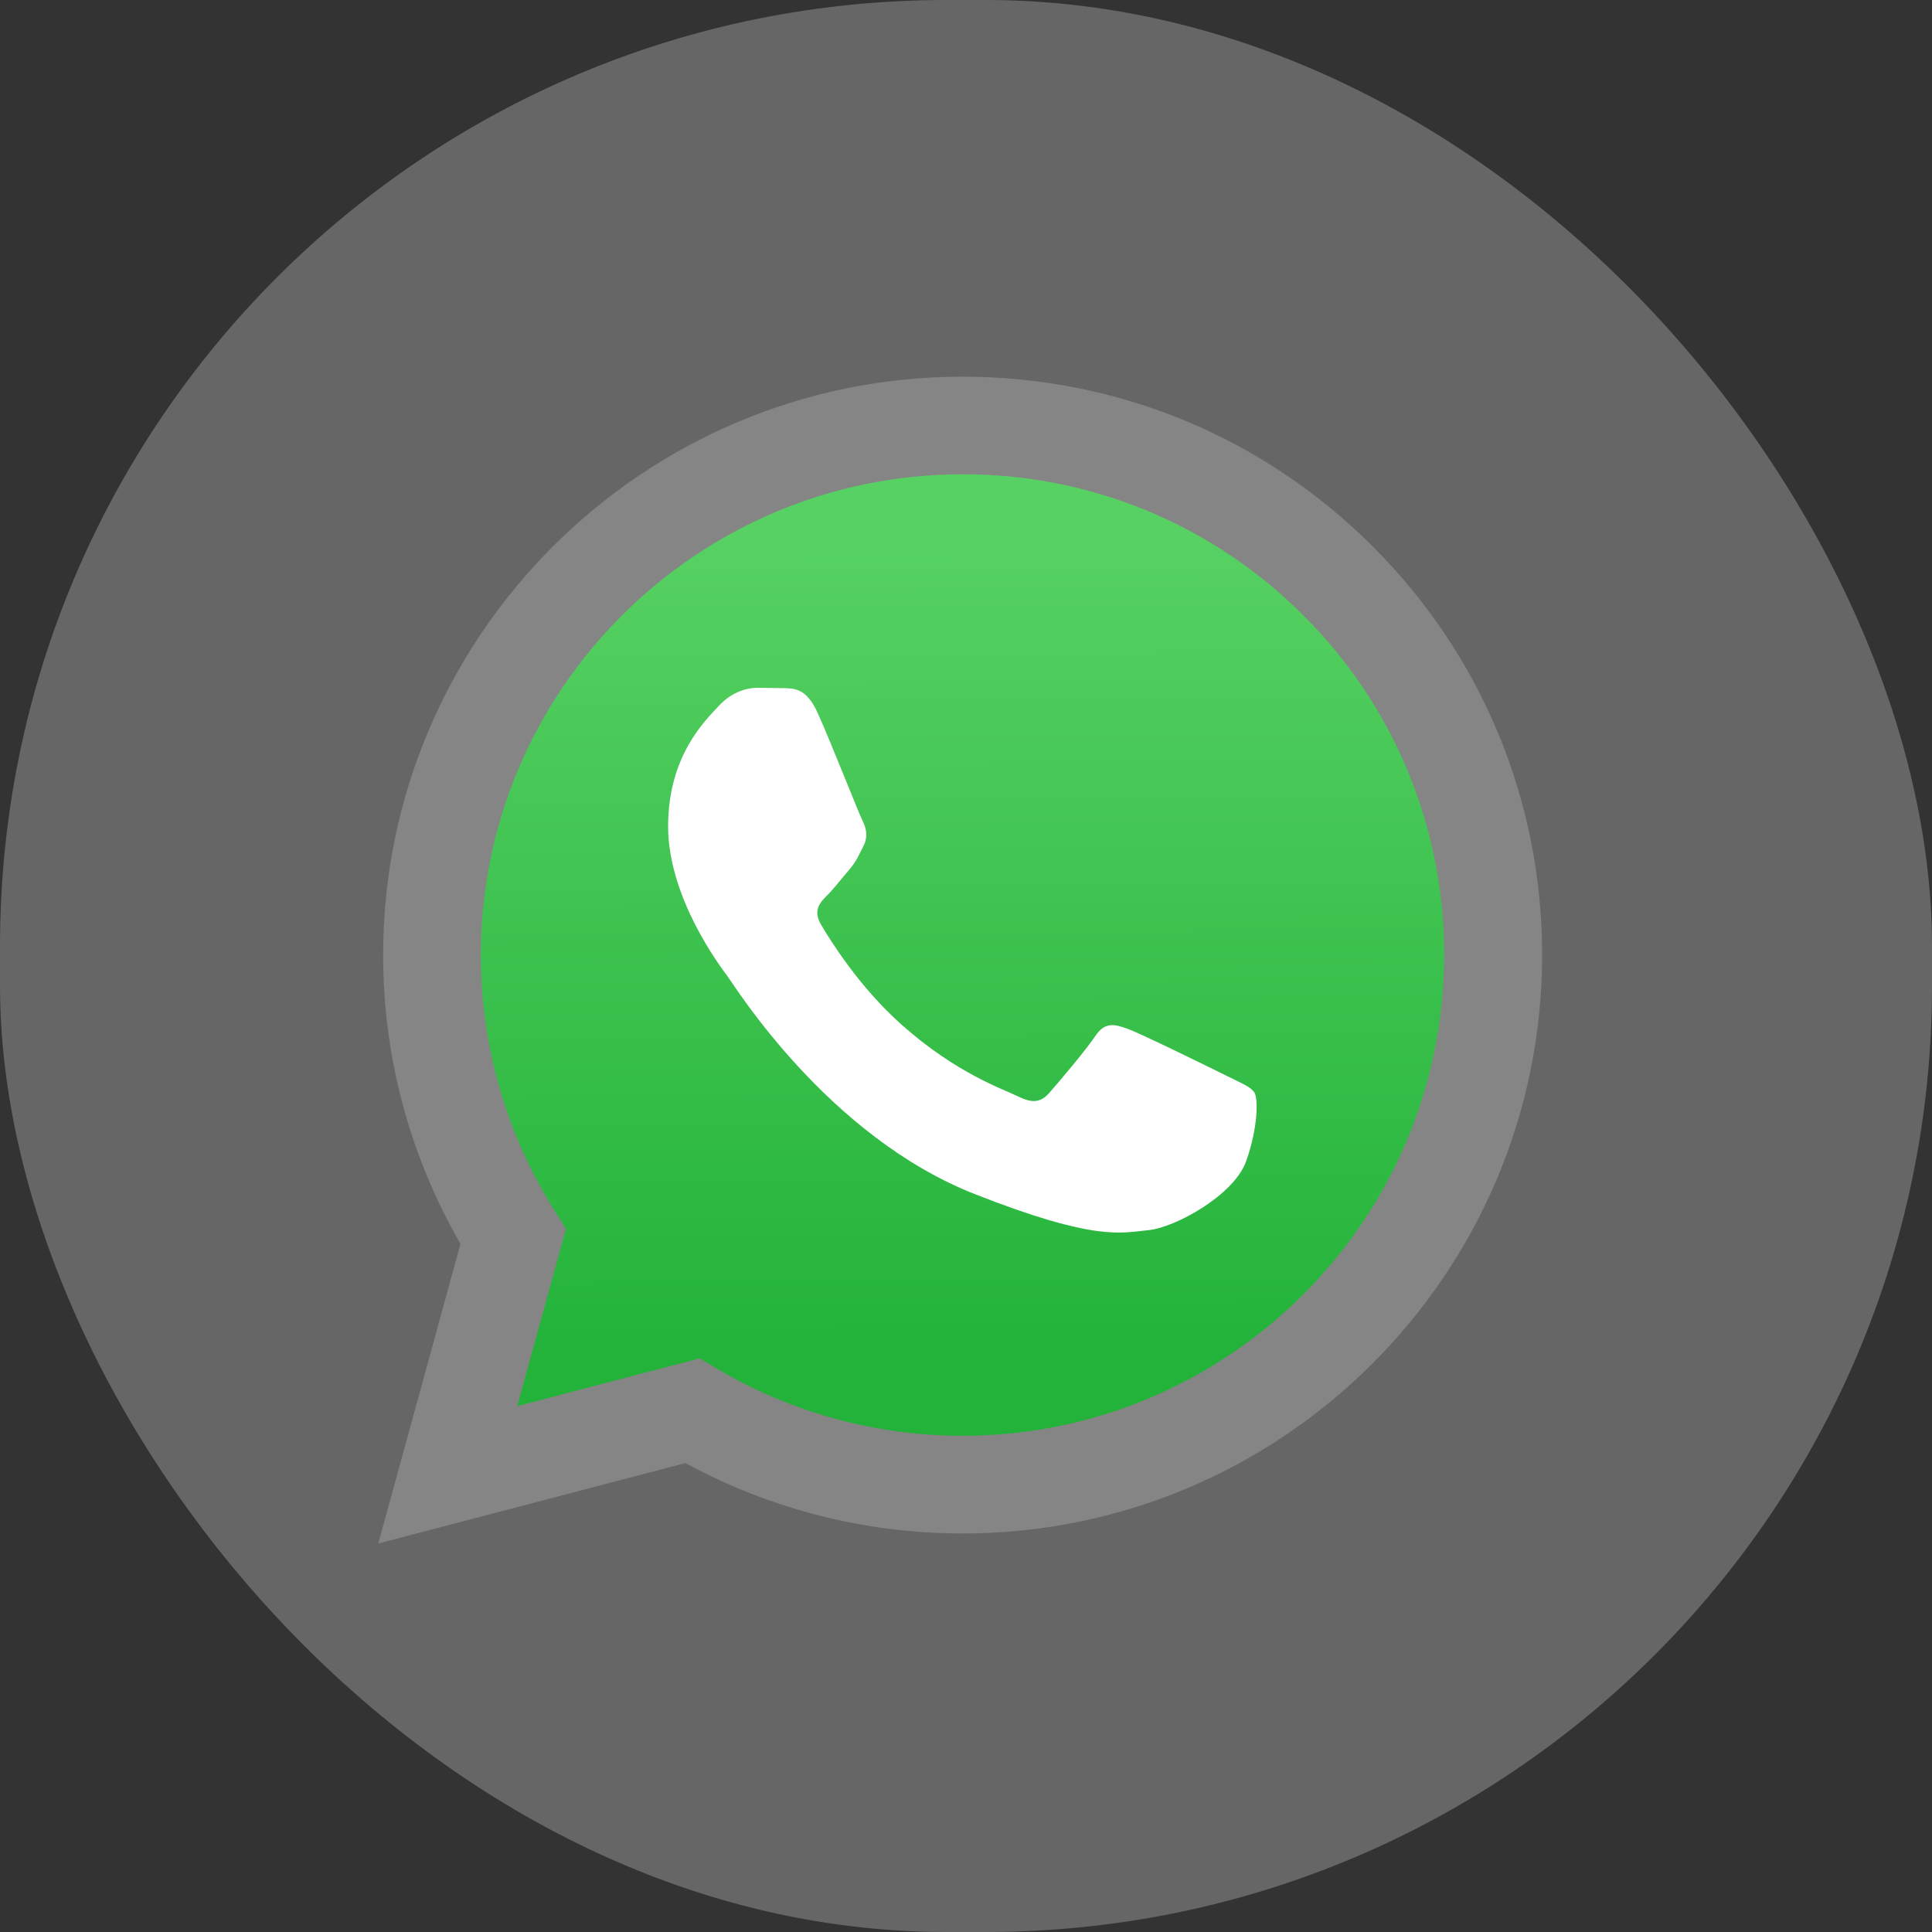
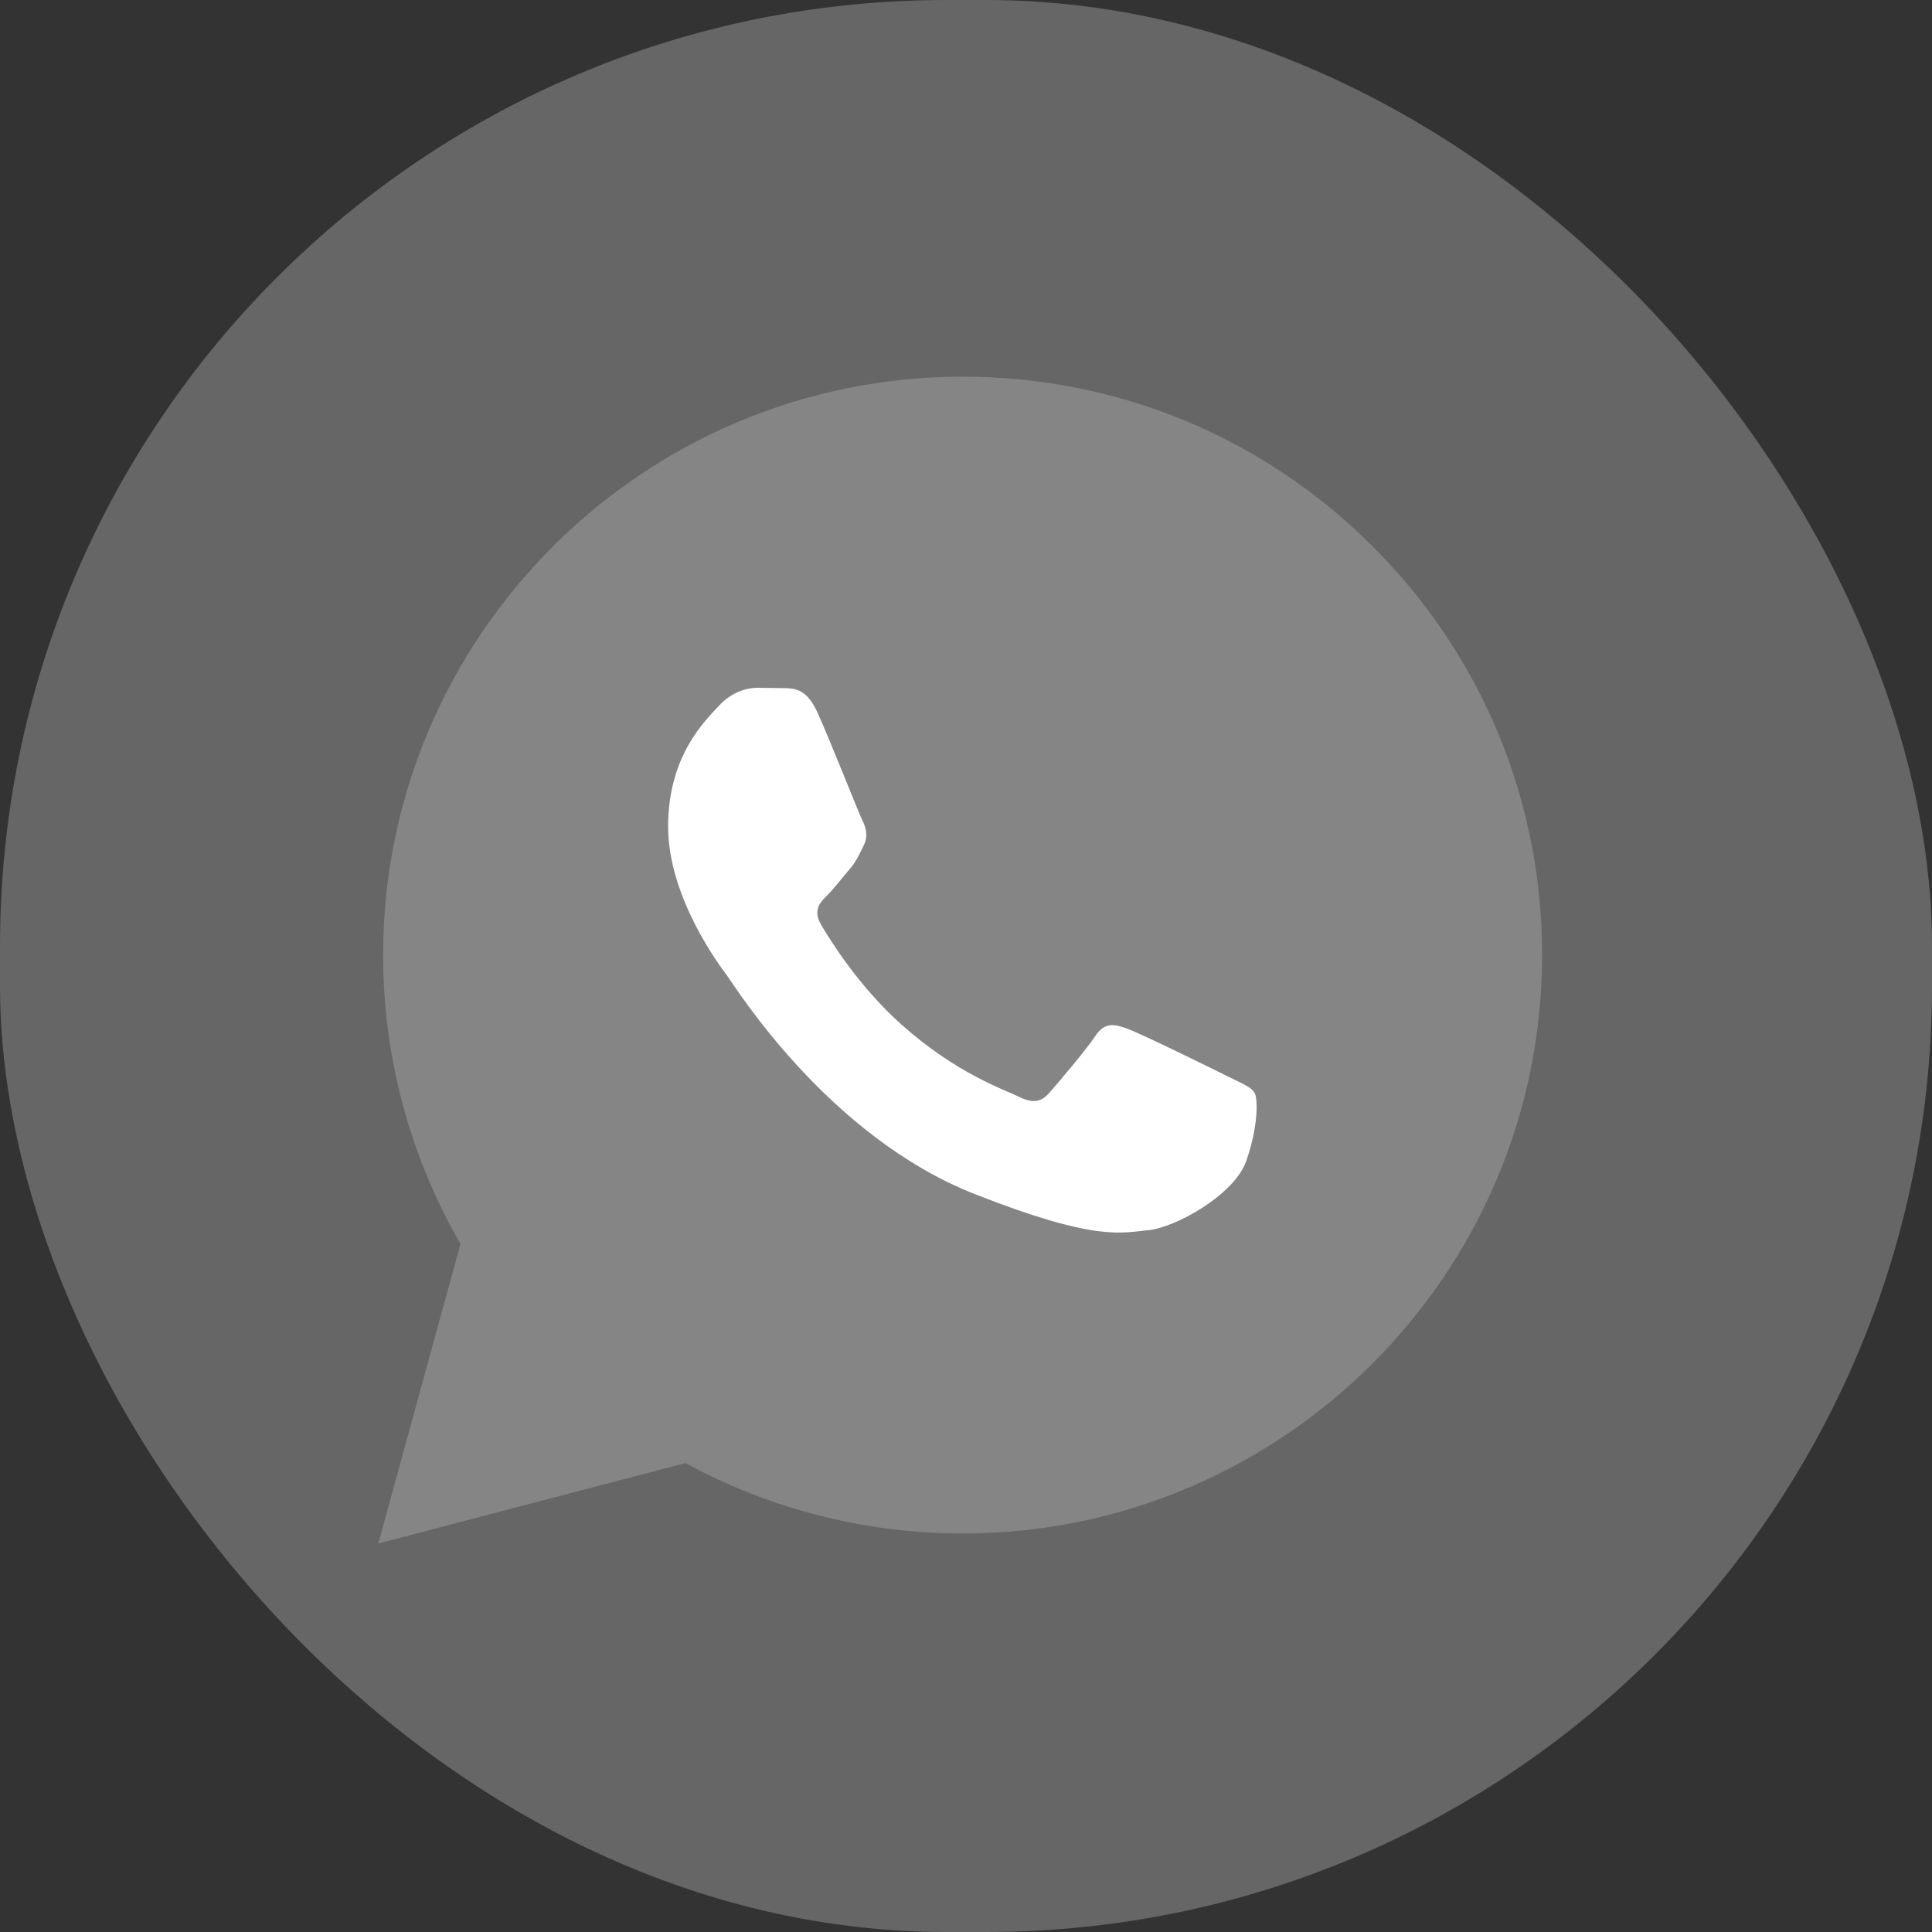
<svg xmlns="http://www.w3.org/2000/svg" width="49" height="49" viewBox="0 0 49 49" fill="none">
  <rect x="0" y="0" width="49" height="49" fill="#333333" stroke="none" />
  <rect width="49" height="49" rx="24" fill="white" fill-opacity="0.25" />
  <path d="M9.594 39.147L11.679 31.548C10.391 29.319 9.714 26.79 9.717 24.216C9.721 16.131 16.313 9.553 24.415 9.553C28.346 9.555 32.036 11.082 34.811 13.854C37.586 16.625 39.113 20.31 39.112 24.228C39.108 32.313 32.515 38.893 24.415 38.893H24.408C21.948 38.892 19.532 38.276 17.385 37.107L9.594 39.147Z" fill="white" fill-opacity="0.2" />
-   <path d="M24.416 12.029C17.678 12.029 12.198 17.497 12.195 24.217C12.192 26.512 12.839 28.761 14.063 30.703L14.354 31.165L13.119 35.662L17.743 34.452L18.189 34.716C20.064 35.827 22.214 36.414 24.407 36.415H24.411C31.144 36.415 36.624 30.947 36.627 24.227C36.632 22.625 36.319 21.038 35.705 19.558C35.091 18.078 34.19 16.734 33.052 15.604C31.921 14.467 30.575 13.567 29.093 12.953C27.61 12.339 26.021 12.025 24.416 12.029Z" fill="url(#paint0_linear_485_9217)" />
  <path fill-rule="evenodd" clip-rule="evenodd" d="M20.74 18.086C20.465 17.476 20.175 17.463 19.914 17.453L19.21 17.444C18.965 17.444 18.567 17.536 18.231 17.903C17.894 18.27 16.945 19.156 16.945 20.96C16.945 22.763 18.261 24.506 18.445 24.75C18.628 24.995 20.985 28.814 24.718 30.283C27.82 31.504 28.451 31.261 29.125 31.2C29.798 31.139 31.297 30.313 31.603 29.457C31.909 28.602 31.909 27.868 31.818 27.715C31.726 27.562 31.481 27.471 31.113 27.287C30.746 27.104 28.941 26.217 28.604 26.095C28.267 25.972 28.023 25.911 27.778 26.278C27.533 26.645 26.83 27.47 26.615 27.715C26.401 27.96 26.187 27.99 25.82 27.807C25.452 27.624 24.27 27.237 22.866 25.988C21.775 25.017 21.038 23.817 20.823 23.45C20.609 23.083 20.801 22.885 20.985 22.702C21.149 22.538 21.352 22.274 21.536 22.06C21.72 21.846 21.78 21.693 21.903 21.449C22.025 21.205 21.964 20.99 21.872 20.807C21.78 20.624 21.067 18.811 20.74 18.086Z" fill="white" />
  <defs>
    <linearGradient id="paint0_linear_485_9217" x1="24.162" y1="13.493" x2="24.286" y2="34.332" gradientUnits="userSpaceOnUse">
      <stop stop-color="#57D163" />
      <stop offset="1" stop-color="#23B33A" />
    </linearGradient>
  </defs>
</svg>